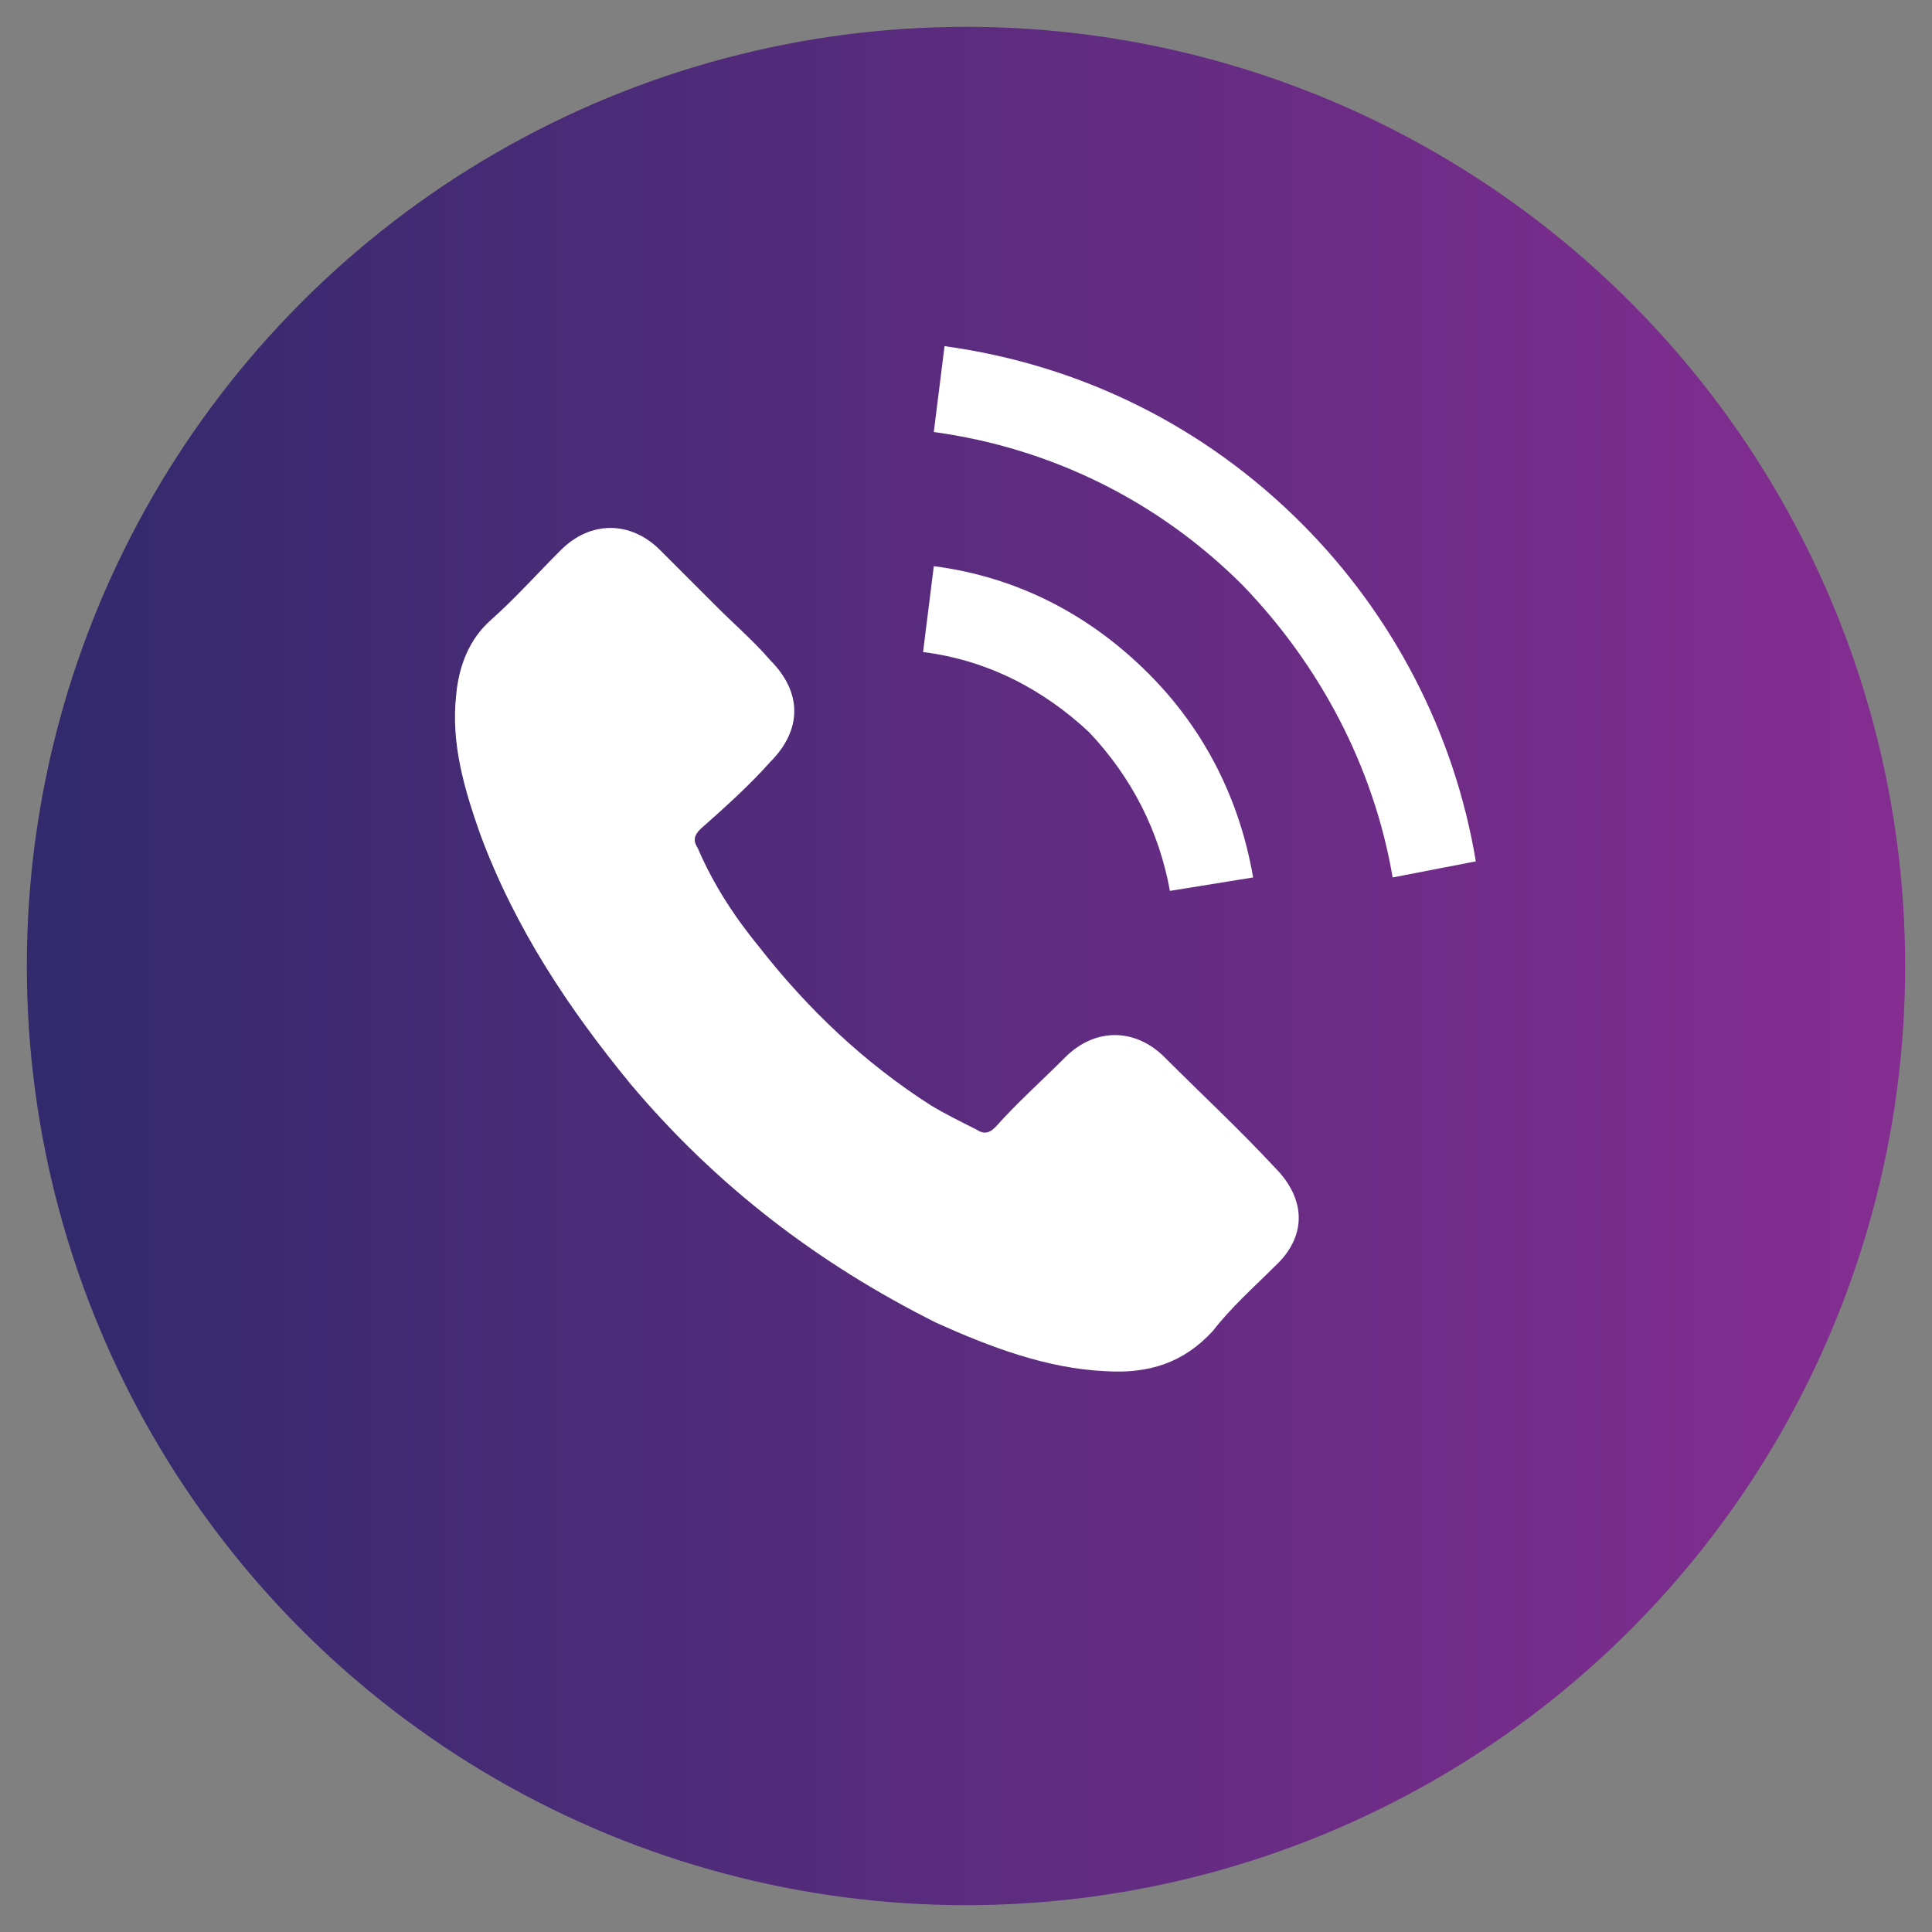
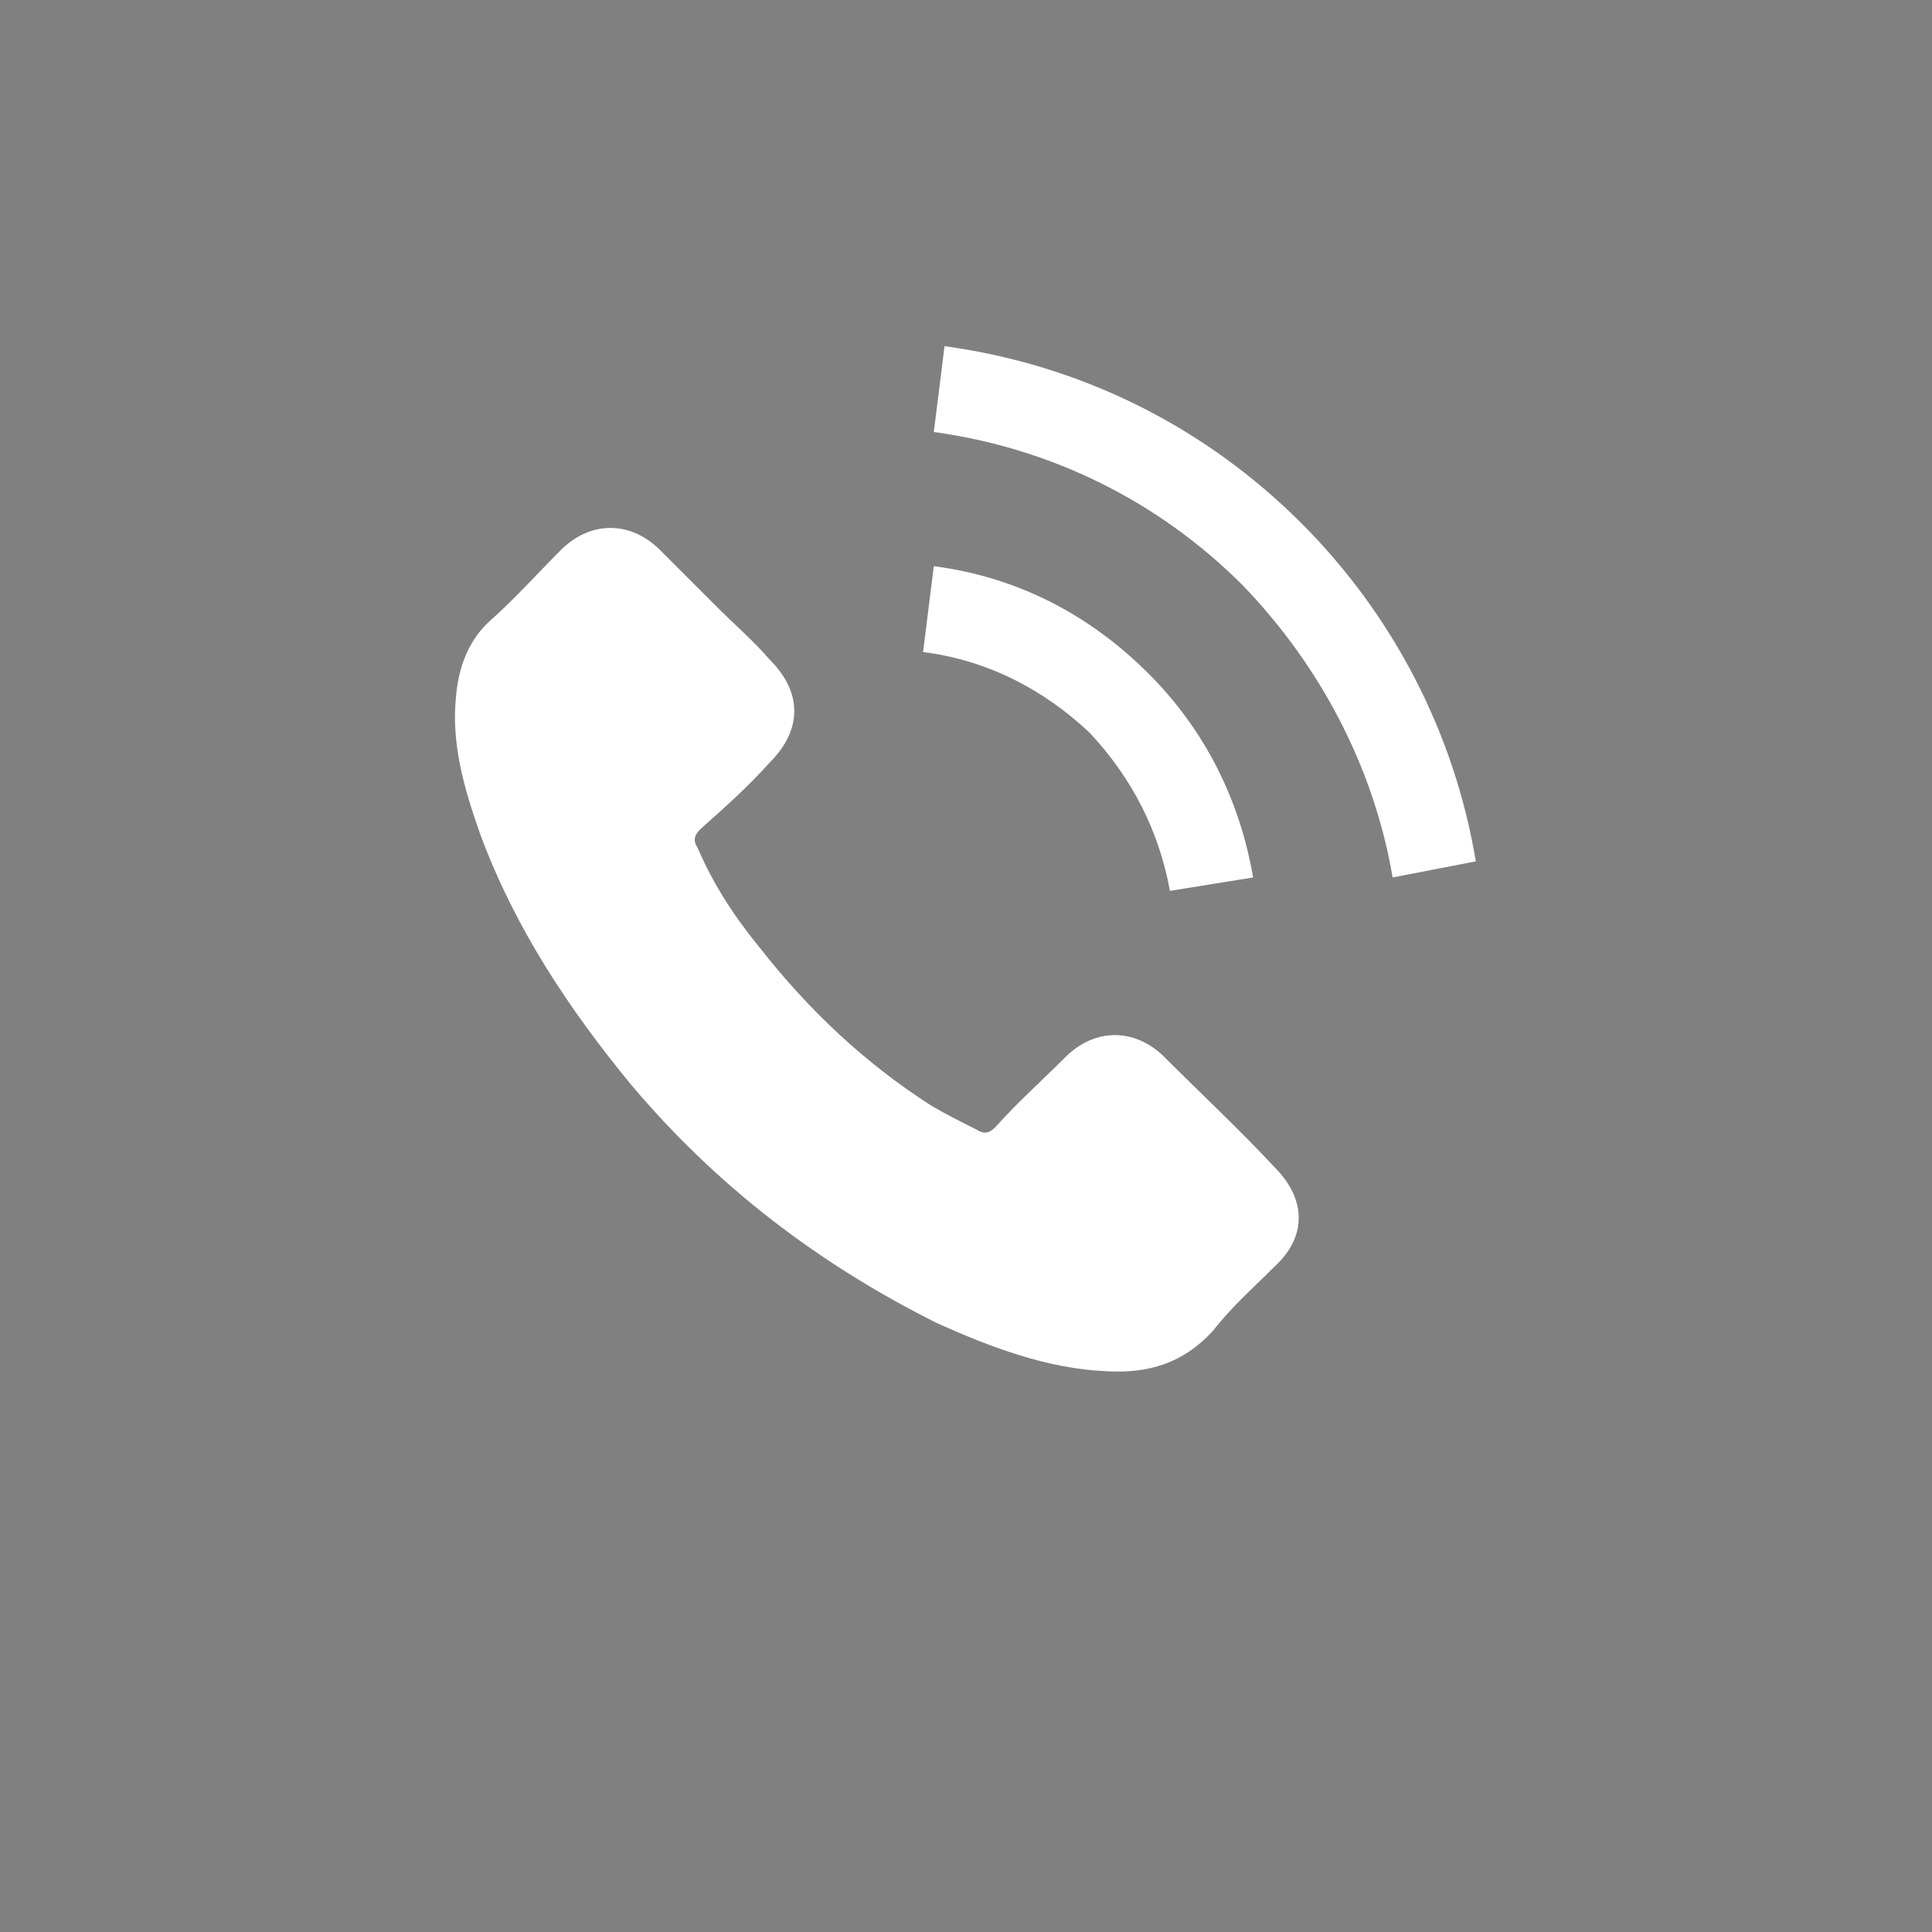
<svg xmlns="http://www.w3.org/2000/svg" xmlns:xlink="http://www.w3.org/1999/xlink" version="1.1" id="Layer_1" x="0px" y="0px" viewBox="0 0 72 72" style="enable-background:new 0 0 72 72;" xml:space="preserve">
  <rect x="0" y="0" width="72" height="72" fill="#808080" stroke="none" />
  <style type="text/css">
	.st0{fill:url(#SVGID_1_);}
	.st1{clip-path:url(#SVGID_3_);fill:#FFFFFF;}
</style>
  <linearGradient id="SVGID_1_" gradientUnits="userSpaceOnUse" x1="1" y1="36" x2="71" y2="36">
    <stop offset="0" style="stop-color:#312A6C" />
    <stop offset="1" style="stop-color:#852D91" />
  </linearGradient>
-   <circle class="st0" cx="36" cy="36" r="35" />
  <g>
    <defs>
      <rect id="SVGID_2_" x="0.5" y="0.4" width="71" height="71.2" />
    </defs>
    <clipPath id="SVGID_3_">
      <use xlink:href="#SVGID_2_" style="overflow:visible;" />
    </clipPath>
    <path class="st1" d="M47.5,47.2c-0.8,0.8-1.6,1.5-2.3,2.4c-1.1,1.2-2.4,1.6-4,1.5c-2.2-0.1-4.3-0.9-6.3-1.8   c-4.4-2.2-8.2-5.1-11.4-8.9c-2.3-2.8-4.3-5.8-5.6-9.3c-0.6-1.7-1.1-3.4-0.9-5.2c0.1-1.1,0.5-2.1,1.3-2.8c0.9-0.8,1.7-1.7,2.6-2.6   c1.1-1.1,2.6-1.1,3.7,0c0.7,0.7,1.4,1.4,2.1,2.1c0.7,0.7,1.4,1.3,2,2c1.2,1.2,1.2,2.6,0,3.8c-0.8,0.9-1.7,1.7-2.6,2.5   c-0.2,0.2-0.3,0.4-0.1,0.7c0.6,1.4,1.4,2.6,2.3,3.7c1.8,2.3,3.9,4.3,6.4,5.9c0.5,0.3,1.1,0.6,1.7,0.9c0.3,0.2,0.5,0.1,0.7-0.1   c0.8-0.9,1.7-1.7,2.6-2.6c1.1-1.1,2.6-1.1,3.7,0c1.4,1.4,2.8,2.7,4.1,4.1C48.7,44.7,48.7,46.1,47.5,47.2L47.5,47.2z M34.4,24.3   l0.4-3.2c3.1,0.4,5.8,1.8,8,4c2.1,2.1,3.4,4.7,3.9,7.6l-3.1,0.5c-0.4-2.2-1.4-4.2-3-5.9C38.9,25.7,36.8,24.6,34.4,24.3L34.4,24.3z    M51.9,32.7c-0.7-4.1-2.7-7.9-5.6-10.9c-3.1-3.1-7.1-5.1-11.5-5.7l0.4-3.2c5.1,0.7,9.7,3,13.3,6.6c3.4,3.4,5.7,7.8,6.5,12.6   L51.9,32.7z M52.1,36.6" />
  </g>
</svg>